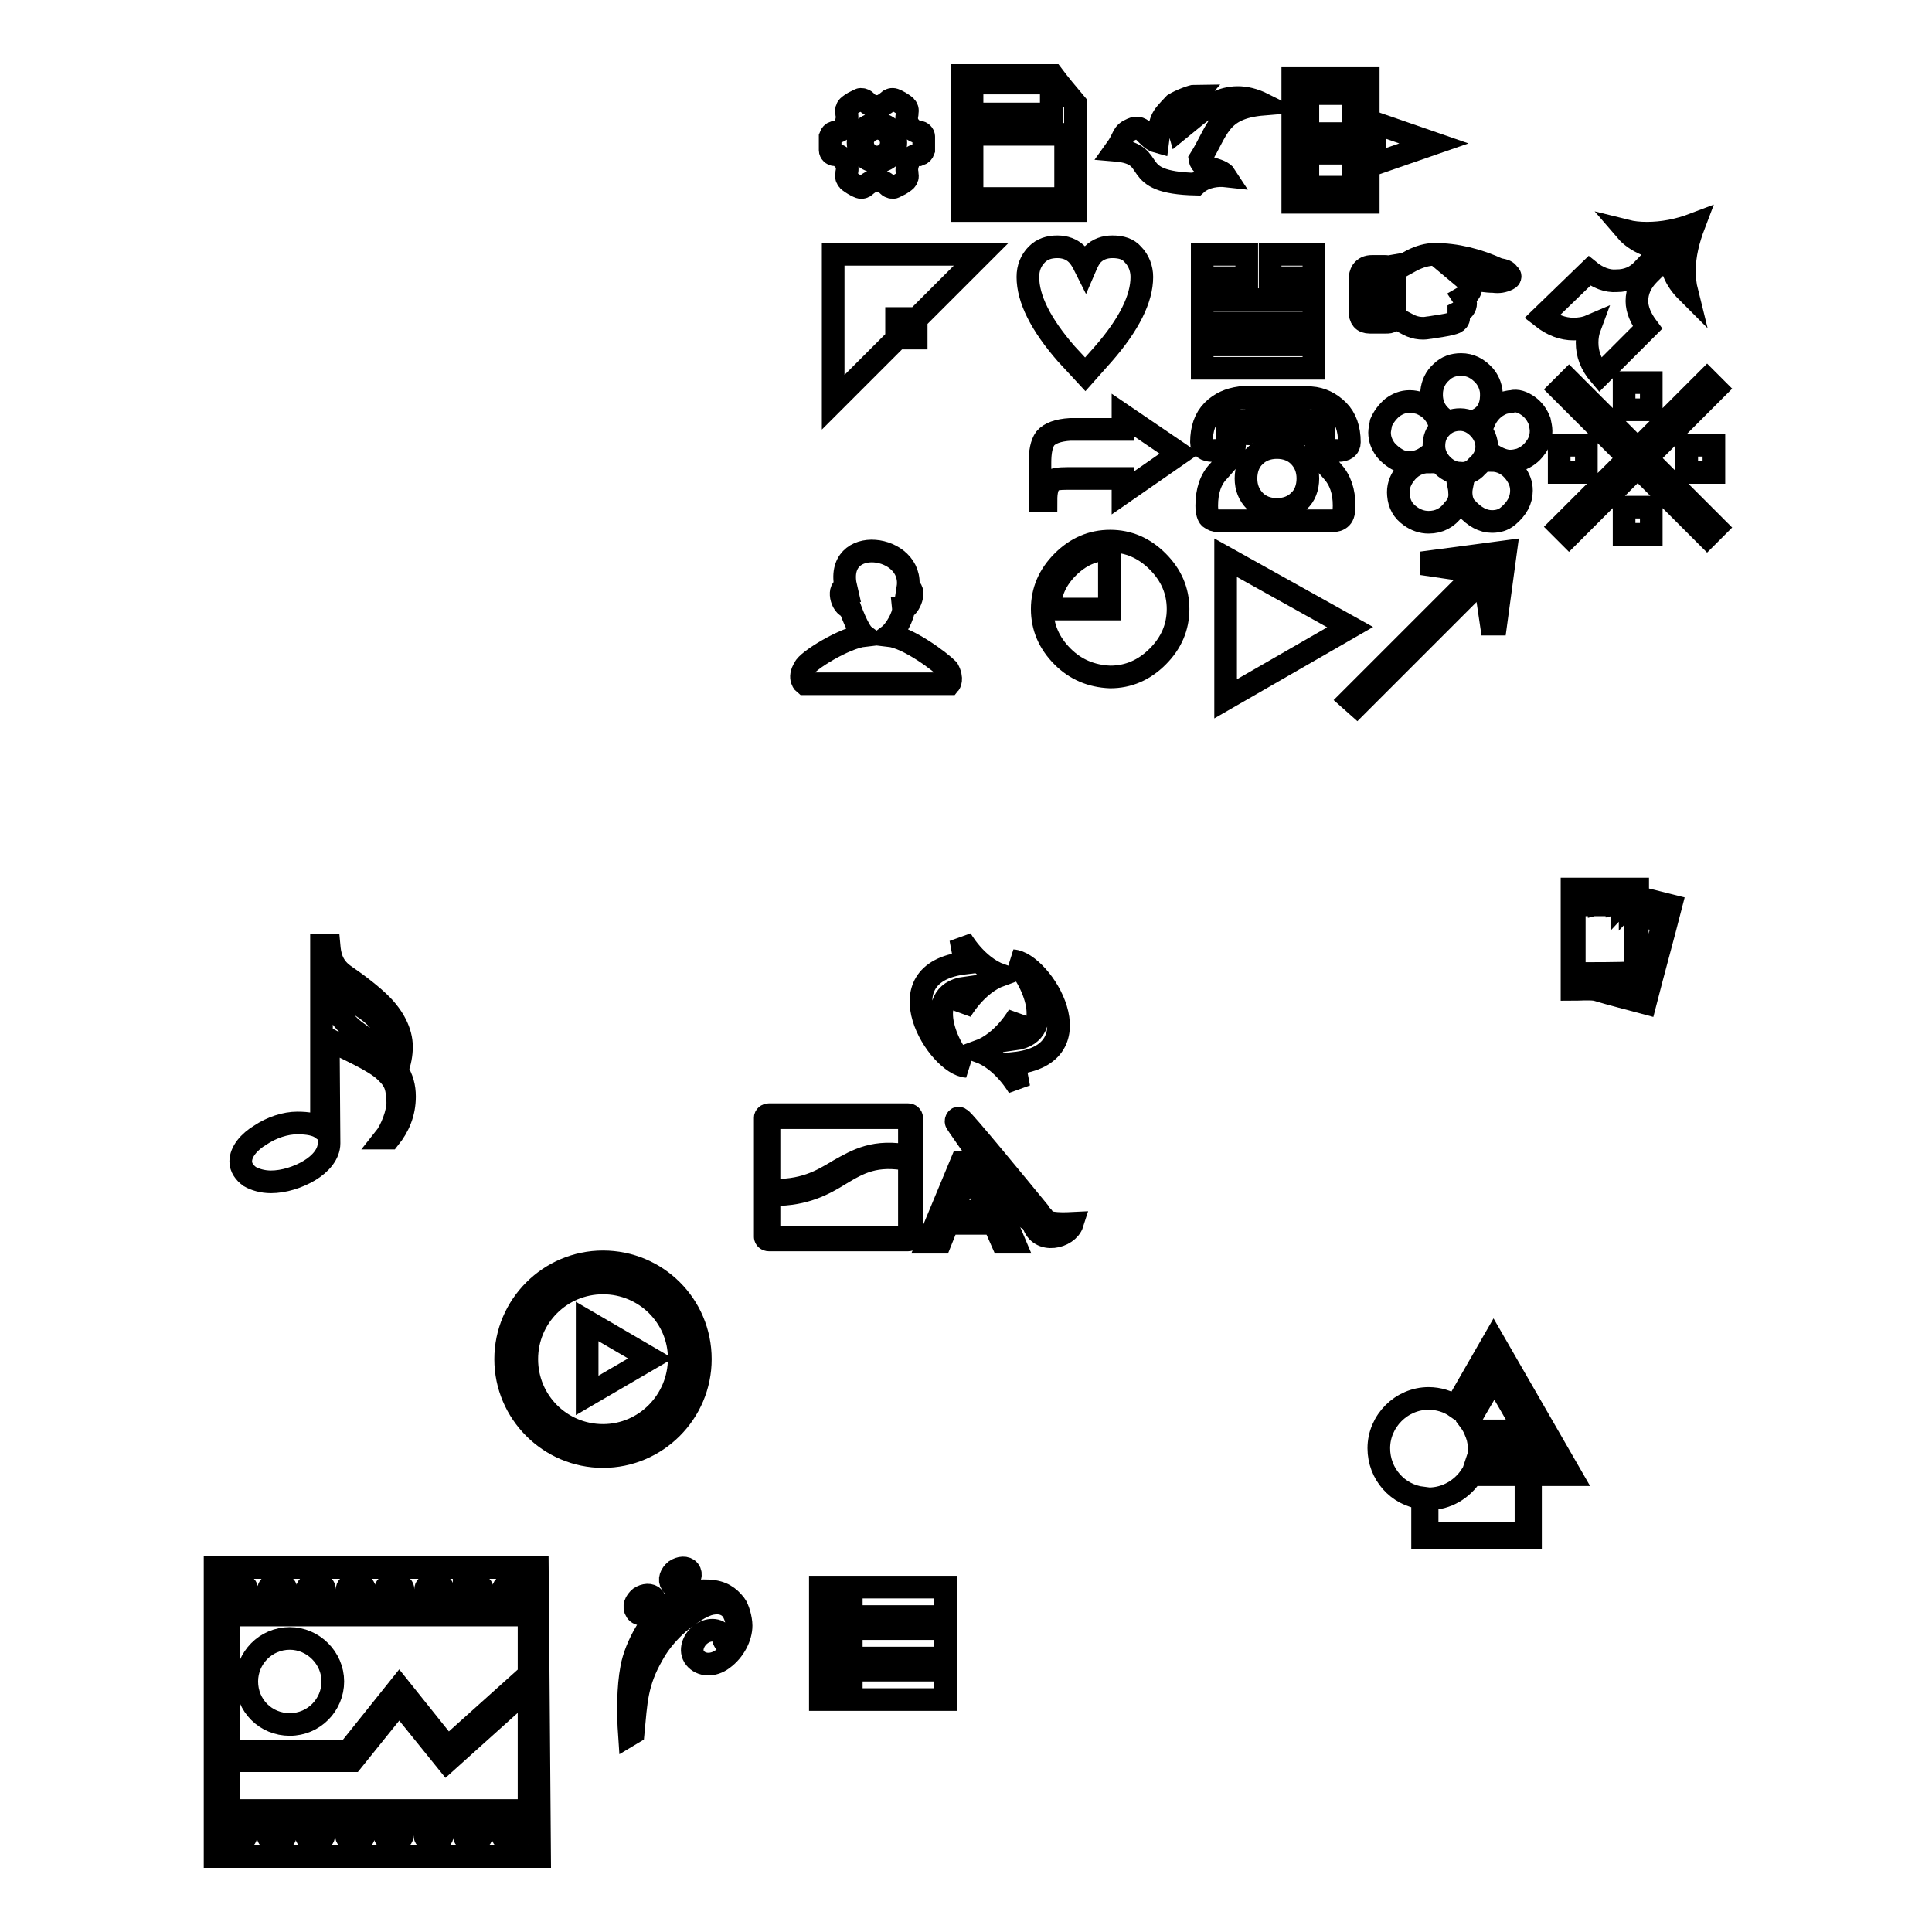
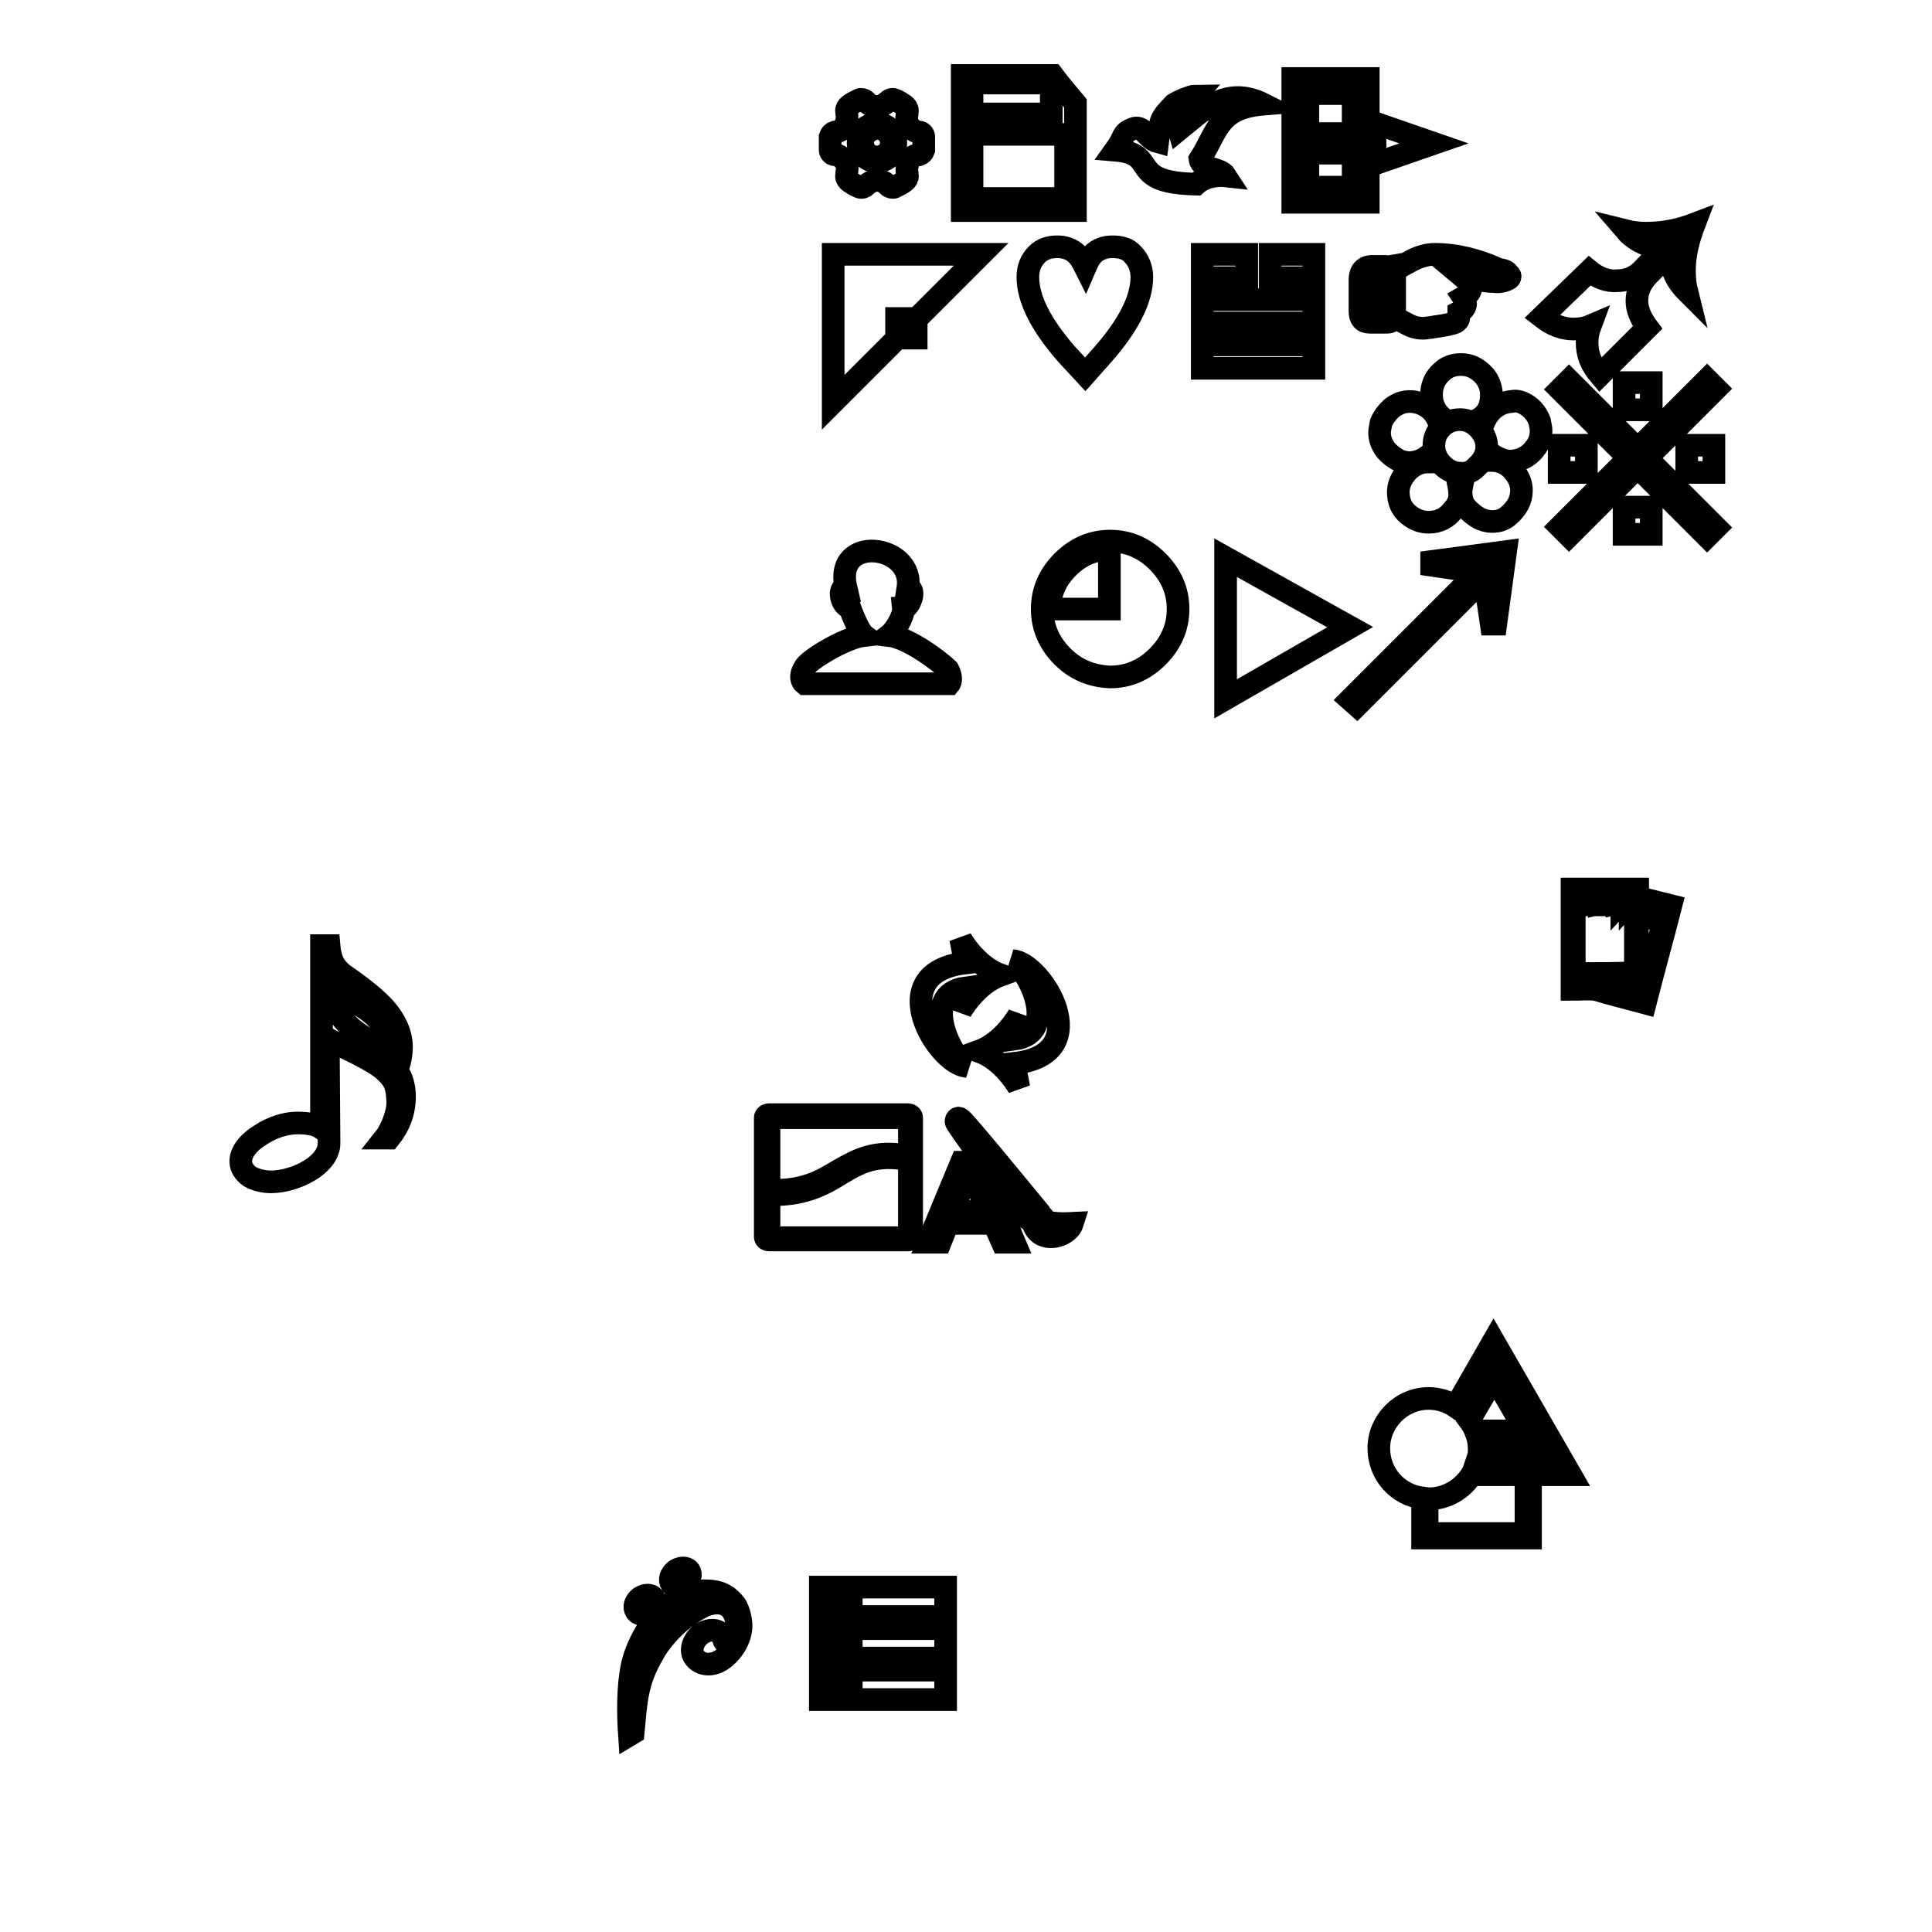
<svg xmlns="http://www.w3.org/2000/svg" version="1.1" x="0px" y="0px" viewBox="0 0 256 256" enable-background="new 0 0 256 256" xml:space="preserve">
  <g>
    <g>
-       <path stroke-width="3" fill-opacity="0" stroke="#000000" d="M79.9,167.2c-7.1,0-12.9,5.8-12.9,12.9c0,7.1,5.8,12.9,12.9,12.9c7.1,0,12.9-5.8,12.9-12.9C92.8,172.9,87,167.2,79.9,167.2z M79.9,191.4c-6.3,0-11.4-5.1-11.4-11.4s5.1-11.4,11.4-11.4c6.3,0,11.4,5.1,11.4,11.4S86.2,191.4,79.9,191.4z M79.9,169.3c-5.9,0-10.8,4.8-10.8,10.8c0,5.9,4.8,10.8,10.8,10.8S90.7,186,90.7,180C90.7,174.1,85.9,169.3,79.9,169.3z M79.9,190.2c-5.6,0-10.1-4.5-10.1-10.1c0-5.6,4.5-10.1,10.1-10.1S90,174.5,90,180C90,185.6,85.5,190.2,79.9,190.2z M77.8,184.9l8.4-4.9l-8.4-4.9V184.9z" />
-       <path stroke-width="3" fill-opacity="0" stroke="#000000" d="M71.2,207.7c-24.4,0-42.7,0-42.7,0V246c0,0,18.4,0,43,0L71.2,207.7z M66.7,210.6c0-0.3,0.2-0.5,0.5-0.5h1.3c0.3,0,0.5,0.2,0.5,0.5v2.2c0,0.3-0.2,0.5-0.5,0.5h-1.3c-0.3,0-0.5-0.2-0.5-0.5V210.6z M61.6,210.6c0-0.3,0.2-0.5,0.5-0.5h1.3c0.3,0,0.5,0.2,0.5,0.5v2.2c0,0.3-0.2,0.5-0.5,0.5H62c-0.3,0-0.5-0.2-0.5-0.5V210.6z M56.4,210.6c0-0.3,0.2-0.5,0.5-0.5h1.3c0.3,0,0.5,0.2,0.5,0.5v2.2c0,0.3-0.2,0.5-0.5,0.5h-1.3c-0.3,0-0.5-0.2-0.5-0.5V210.6z M51.1,210.6c0-0.3,0.2-0.5,0.5-0.5h1.3c0.3,0,0.5,0.2,0.5,0.5v2.2c0,0.3-0.2,0.5-0.5,0.5h-1.3c-0.3,0-0.5-0.2-0.5-0.5V210.6z M46,210.6c0-0.3,0.2-0.5,0.5-0.5h1.3c0.3,0,0.5,0.2,0.5,0.5v2.2c0,0.3-0.2,0.5-0.5,0.5h-1.3c-0.3,0-0.5-0.2-0.5-0.5V210.6z M40.7,210.6c0-0.3,0.2-0.5,0.5-0.5h1.3c0.3,0,0.5,0.2,0.5,0.5v2.2c0,0.3-0.2,0.5-0.5,0.5h-1.3c-0.3,0-0.5-0.2-0.5-0.5V210.6z M35.6,210.6c0-0.3,0.2-0.5,0.5-0.5h1.3c0.3,0,0.5,0.2,0.5,0.5v2.2c0,0.3-0.2,0.5-0.5,0.5h-1.3c-0.3,0-0.5-0.2-0.5-0.5V210.6z M30.4,210.6c0-0.3,0.2-0.5,0.5-0.5h1.3c0.3,0,0.5,0.2,0.5,0.5v2.2c0,0.3-0.2,0.5-0.5,0.5h-1.3c-0.3,0-0.5-0.2-0.5-0.5V210.6z M32.6,243.2c0,0.3-0.2,0.5-0.5,0.5h-1.3c-0.3,0-0.5-0.2-0.5-0.5V241c0-0.3,0.2-0.5,0.5-0.5h1.3c0.3,0,0.5,0.2,0.5,0.5V243.2z M37.8,243.2c0,0.3-0.2,0.5-0.5,0.5h-1.3c-0.3,0-0.5-0.2-0.5-0.5V241c0-0.3,0.2-0.5,0.5-0.5h1.3c0.3,0,0.5,0.2,0.5,0.5V243.2z M42.9,243.2c0,0.3-0.2,0.5-0.5,0.5h-1.3c-0.3,0-0.5-0.2-0.5-0.5V241c0-0.3,0.2-0.5,0.5-0.5h1.3c0.3,0,0.5,0.2,0.5,0.5V243.2z M48.2,243.2c0,0.3-0.2,0.5-0.5,0.5h-1.3c-0.3,0-0.5-0.2-0.5-0.5V241c0-0.3,0.2-0.5,0.5-0.5h1.3c0.3,0,0.5,0.2,0.5,0.5V243.2z M53.3,243.2c0,0.3-0.2,0.5-0.5,0.5h-1.3c-0.3,0-0.5-0.2-0.5-0.5V241c0-0.3,0.2-0.5,0.5-0.5h1.3c0.3,0,0.5,0.2,0.5,0.5V243.2z M58.6,243.2c0,0.3-0.2,0.5-0.5,0.5h-1.3c-0.3,0-0.5-0.2-0.5-0.5V241c0-0.3,0.2-0.5,0.5-0.5h1.3c0.3,0,0.5,0.2,0.5,0.5V243.2z M63.8,243.2c0,0.3-0.2,0.5-0.5,0.5H62c-0.3,0-0.5-0.2-0.5-0.5V241c0-0.3,0.2-0.5,0.5-0.5h1.3c0.3,0,0.5,0.2,0.5,0.5V243.2z M68.9,243.2c0,0.3-0.2,0.5-0.5,0.5h-1.3c-0.3,0-0.5-0.2-0.5-0.5V241c0-0.3,0.2-0.5,0.5-0.5h1.3c0.3,0,0.5,0.2,0.5,0.5V243.2z M70.1,239.9H30.3v-6.6l16.4,0l6.2-7.7l6.3,7.8l10.9-9.8V239.9z M70.1,221.9l-10.8,9.7l-6.4-8l-6.8,8.5H30.3V214h39.8V221.9z M38.4,228.5c3.2,0,5.7-2.6,5.7-5.7s-2.6-5.7-5.7-5.7c-3.2,0-5.7,2.6-5.7,5.7C32.7,226,35.2,228.5,38.4,228.5z" />
      <path stroke-width="3" fill-opacity="0" stroke="#000000" d="M43.6,151.5c0,1.4-1.1,2.7-2.6,3.6c-1.5,0.9-3.4,1.5-5.1,1.5c-1.1,0-2.1-0.3-2.8-0.7c-0.7-0.5-1.2-1.2-1.2-2c0-1.3,1.1-2.6,2.6-3.5c1.5-1,3.3-1.6,4.9-1.6c1.4,0,2.5,0.2,3.2,0.7v-24.2h1c0.1,1.1,0.3,2.7,2,3.9c1.9,1.3,3.7,2.7,4.9,3.9c1.6,1.6,2.7,3.6,2.7,5.6c0,1-0.2,2.1-0.6,3.1c0.7,1.1,1,2.2,1,3.5c0,2.2-0.8,4-2,5.5H51c0.8-1,1.8-3.4,1.7-4.9c-0.1-1.7-0.2-2.6-1.6-3.9c-1.5-1.5-5.4-3.1-7.6-4.3L43.6,151.5L43.6,151.5z M52.2,139.1c-0.1-1.7-1.1-2.9-2.4-4.3c-1.5-1.5-4-2.7-6.1-3.8c0.1,2.3,1.9,4.6,3.6,5.8c1.9,1.3,2.8,2.1,4,3.2c0.4,0.3,0.6,0.7,0.9,1.1C52.2,140.5,52.2,139.7,52.2,139.1z" />
      <path stroke-width="3" fill-opacity="0" stroke="#000000" d="M208.1,195.4h-5.3v8.4h-14.3v-5.3c-3.3-0.4-5.8-3.2-5.8-6.6c0-3.6,3-6.6,6.6-6.6c1.3,0,2.6,0.4,3.6,1.1l5-8.7L208.1,195.4z M198,182.5c-1,1.8-2.2,3.7-3.3,5.7c0.3,0.4,0.6,0.9,0.8,1.4h6.6C200.7,187.1,199.3,184.7,198,182.5z M202.3,190.1c-0.3,0-3.5,0-6.6,0c0.2,0.6,0.3,1.3,0.3,1.9c0,0.4,0,0.7-0.1,1c2.1,0,4.3,0,6.4,0C202.3,191.4,202.3,190.3,202.3,190.1z M202.9,193c0.4,0,0.8,0,1.2,0c-0.4-0.7-0.8-1.4-1.2-2.1V193z M189.1,203.2c0.5,0,12.6,0,13.1,0c0-0.3,0-4.3,0-7.8H195c-1.2,1.9-3.3,3.2-5.7,3.2c-0.1,0-0.1,0-0.2,0C189.1,201,189.1,203,189.1,203.2z" />
      <path stroke-width="3" fill-opacity="0" stroke="#000000" d="M108.7,214.2h2.6v-3.9h-2.6V214.2z M112.8,210.3v3.9h12.5v-3.9L112.8,210.3L112.8,210.3z M108.7,219.7h2.6v-3.9h-2.6V219.7z M112.8,219.7h12.5v-3.9h-12.5V219.7z M108.7,225.2h2.6v-3.9h-2.6V225.2z M112.8,225.2h12.5v-3.9h-12.5V225.2z" />
      <path stroke-width="3" fill-opacity="0" stroke="#000000" d="M83.9,229.6c0.4-4.1,0.4-6.6,2.6-10.4c0.9-1.7,2.6-3.6,4.1-4.7c1.2-0.9,2.1-1.5,3.2-1.9c1.3-0.4,2.6-0.2,3.3,0.9c0.4,0.7,0.7,1.8,0.5,2.6c-0.1,0.4-0.4,0.9-0.6,1.2c-0.2,0.3-0.7,0.6-1,0.2c-0.1-0.1-0.2-0.6-0.3-0.8c-0.5-0.9-1.9-0.9-2.9-0.1c-0.9,0.7-1.5,2.1-0.7,3.1c0.8,1,2.4,1.1,3.7,0.1c1.5-1.1,2.4-2.9,2.4-4.4c0-0.9-0.4-2.3-0.8-2.8c-0.8-1-1.7-1.7-3.5-1.8c-1.8-0.1-2.9,0.3-4.8,1.5c-2.7,1.8-4.9,5.9-5.4,8.7c-0.5,2.6-0.5,6-0.3,8.9L83.9,229.6z M91.3,208.1c-0.4-0.5-1.2-0.4-1.8,0c-0.6,0.5-0.9,1.2-0.5,1.8c0.4,0.6,1.2,0.4,1.8,0C91.4,209.4,91.7,208.6,91.3,208.1z M86.6,211.7c-0.4-0.5-1.2-0.4-1.8,0c-0.6,0.5-0.9,1.2-0.5,1.8c0.4,0.6,1.2,0.4,1.8,0C86.7,213,87,212.2,86.6,211.7z" />
      <path stroke-width="3" fill-opacity="0" stroke="#000000" d="M134.2,127.3c2.1,1.3,6.2,9.6,0.2,10.4l0.6-3.2l0,0c0,0-2,3.6-5.3,4.8c3.3,1.2,5.3,4.8,5.3,4.8l-0.6-3.2C145.6,139.7,138,127.5,134.2,127.3z M127.3,134c0,0,2-3.6,5.3-4.8c-3.3-1.2-5.3-4.8-5.3-4.8l0.6,3.2c-11.2,1.3-3.6,13.5,0.2,13.7c-2.1-1.3-6.2-9.6-0.2-10.4L127.3,134L127.3,134z" />
      <path stroke-width="3" fill-opacity="0" stroke="#000000" d="M217,118.9v-1.1h-8.7v13.3c1,0,2.1-0.1,3,0c0.1,0,0,0,0.1,0c2.3,0.7,4.4,1.2,6.6,1.8c1.1-4.3,2.3-8.6,3.4-12.9L217,118.9z M220.3,120.6l0.3,0.1c0,0.3-0.1,0.6-0.2,1c0,0-0.1,0-0.1,0.1c-0.1,0-0.2,0-0.3,0C219.9,121.3,220.1,120.8,220.3,120.6z M219.2,120.3c0.1,0,0.2,0,0.3,0.1h0.1c-0.1,0.3-0.1,0.6-0.2,0.9c0,0,0,0.1-0.1,0.1c-0.1,0-0.1,0-0.2-0.1H219C219,121,219.1,120.6,219.2,120.3z M218.2,120.1c0.1,0,0.2,0,0.3,0c0.1,0.3-0.1,0.7-0.2,1c-0.1,0-0.1,0.1-0.3,0c0,0-0.1,0-0.1,0C218,120.8,218.1,120.4,218.2,120.1z M217.1,119.8c0.1,0,0.2,0,0.3,0c0,0,0.1,0,0.1,0.1c-0.1,0.3-0.1,0.6-0.2,0.8v0.1H217C217,120.4,217.1,120.1,217.1,119.8z M216.1,118.6h0.3c0,0.3,0,0.7,0,1c-0.1,0-0.3,0-0.4,0.1V118.6L216.1,118.6z M215,118.6h0.3c0,0.3,0,0.7,0,1c-0.1,0-0.3,0-0.4,0.1V118.6L215,118.6z M214,118.6h0.4c0,0.3,0,0.7,0.1,1l-0.4,0.1L214,118.6L214,118.6z M212.9,118.6h0.3v1.1h-0.3V118.6z M211.9,118.6h0.4c0,0.3,0,0.7,0,1l-0.4,0.1L211.9,118.6L211.9,118.6z M210.8,118.6h0.3c0,0.3,0,0.7,0,1c-0.1,0-0.2,0-0.3,0C210.7,119.4,210.7,118.9,210.8,118.6z M209.7,118.6c0.1,0,0.3,0,0.4,0v1h-0.4V118.6z M208.7,118.6h0.3v1.1h-0.3V118.6z M208.7,130.3v-1h0.3c0,0.3,0,0.7,0,1C208.9,130.3,208.8,130.3,208.7,130.3z M210.1,130.3h-0.4v-1h0.4V130.3z M211.2,130.3h-0.4c0-0.3,0-0.7,0-1c0.1,0,0.3,0,0.4,0V130.3L211.2,130.3z M211.8,130.3v-1h0.4c0,0.3,0,0.7,0,1C212.1,130.3,211.9,130.3,211.8,130.3z M212.9,130.3v-1h0.3c0,0.3,0,0.7,0,1C213.2,130.3,213,130.3,212.9,130.3z M214.3,130.2c-0.1,0.1-0.2,0.1-0.4,0.1v-1h0.4V130.2z M215.6,131.5c-0.1,0-0.2,0-0.3,0c-0.1-0.1-0.1-0.1,0-0.3h0.4C215.6,131.2,215.6,131.3,215.6,131.5z M215,130.3v-1h0.4c0,0.3,0,0.7,0,1C215.3,130.3,215.1,130.3,215,130.3z M216.6,131.6c-0.1,0.2-0.1,0.1-0.3,0.1c0-0.2,0-0.4,0-0.6h0.4C216.7,131.3,216.6,131.4,216.6,131.6z M216,130.3v-1h0.4c0,0.3,0,0.7,0,1C216.3,130.3,216.2,130.3,216,130.3z M208.6,129v-9.1h8.1c0,3,0,6,0,9C214,129,211.3,129,208.6,129z M217.6,131.9L217.6,131.9c-0.1,0.1-0.2,0.1-0.3,0c0,0-0.1,0-0.1,0c0.1-0.3,0.2-0.7,0.3-1c0.2,0,0.3,0,0.4,0.2C217.8,131.3,217.7,131.6,217.6,131.9z M218.2,130.8c-0.4,0.1-0.8-0.2-1.2-0.2c0-3.1,0-6.3-0.1-9.4c1.2,0.3,2.3,0.6,3.4,0.9h0.1C219.7,125,219,127.9,218.2,130.8z" />
      <path stroke-width="3" fill-opacity="0" stroke="#000000" d="M120.3,147.7h-18.4c-0.3,0-0.5,0.2-0.5,0.4v15.8c0,0.2,0.2,0.4,0.5,0.4h18.4c0.3,0,0.5-0.2,0.5-0.4v-15.8C120.8,147.9,120.6,147.7,120.3,147.7z M102.4,148.1H120c0.3,0,0.5,0.2,0.5,0.5v4.6c-4.6-0.9-6.9,0.5-9.4,1.9c-2.3,1.4-4.7,2.8-9.2,2.6v-9.2C101.9,148.3,102.1,148.1,102.4,148.1z M120,164h-17.6c-0.3,0-0.5-0.2-0.5-0.5v-5.2c0.2,0,0.4,0,0.6,0c4.2,0,6.7-1.4,8.8-2.7c2.5-1.5,4.7-2.8,9.2-1.9v9.8C120.4,163.8,120.2,164,120,164z" />
      <path stroke-width="3" fill-opacity="0" stroke="#000000" d="M136.2,161.5c0.5,0,0.8,0.3,0.7,0.6c0.8,2.8,4.6,1.9,5.2,0c-2,0.1-3.8,0-3.9-0.8c-0.1-0.3-0.8-0.1-0.7-0.9c-2.3-2.8-10-12.2-10.2-12.1c-0.4-0.4-0.7,0.1-0.6,0.4C126.7,148.9,135.6,161.4,136.2,161.5z" />
      <path stroke-width="3" fill-opacity="0" stroke="#000000" d="M134.4,164.6h-1.6l-1.1-2.5h-6.1l-1,2.5h-1.6l4.4-10.6h1.1c0.6,0,1,0.1,1.3,0.4c0.3,0.2,0.5,0.6,0.8,1.2L134.4,164.6z M130.9,160.5l-2-4.7c-0.1-0.3-0.3-0.4-0.5-0.4h-0.1l-2.1,5.1H130.9z" />
-       <path stroke-width="3" fill-opacity="0" stroke="#000000" d="M161.4,69c-0.4,0-0.7-0.1-1.1-0.4c-0.2-0.2-0.4-0.7-0.4-1.6c0-1.9,0.5-3.5,1.6-4.6c0.9-1,1.4-1.6,1.6-1.9c0.4-0.7,0.5-1.3,0.5-1.8c0-0.7,0.3-1.2,0.8-1.2v-1.8c-1.2,0-1.8,0.4-1.8,1.1v1.1c0,0.7-0.1,1.2-0.4,1.5c-0.2,0.2-0.7,0.3-1.5,0.3c-1,0-1.5-0.4-1.5-1.1c0-1.8,0.5-3.2,1.5-4.2c1-1,2.2-1.5,3.6-1.7h9.4c1.4,0.1,2.6,0.7,3.6,1.7c1,1,1.5,2.4,1.5,4.2c0,0.7-0.5,1.1-1.5,1.1c-0.8,0-1.3-0.1-1.5-0.3c-0.3-0.3-0.4-0.8-0.4-1.5v-1.1c0-0.7-0.6-1-1.8-1.1v1.8c0.5,0,0.8,0.5,0.8,1.2c0,0.6,0.2,1.2,0.5,1.8c0.2,0.3,0.7,0.9,1.6,1.9c1.1,1.2,1.6,2.7,1.6,4.6c0,0.8-0.1,1.3-0.4,1.6c-0.3,0.3-0.7,0.4-1.1,0.4H161.4z M172.1,66.4c0.8-0.7,1.2-1.8,1.2-3c0-1.2-0.4-2.2-1.2-3c-0.7-0.7-1.7-1.1-2.9-1.1s-2.2,0.4-2.9,1.1c-0.8,0.7-1.2,1.8-1.2,3s0.4,2.2,1.2,3c0.7,0.7,1.7,1.1,2.9,1.1S171.4,67.1,172.1,66.4z M171,57.6c0.5,0,0.7-0.2,0.7-0.6v-1.4h-5.2V57c0,0.4,0.2,0.6,0.6,0.6H171z" />
      <path stroke-width="3" fill-opacity="0" stroke="#000000" d="M206.6,62.6v-3.6h3.6v3.6H206.6z M215.9,60.8l-9.2-9.2l1.2-1.2l0.3,0.3l8.5,8.5l0.3,0.3l0.3-0.3l8.5-8.5l0.4-0.4l1.2,1.2l-0.4,0.4l-8.5,8.5l-0.3,0.3l8.8,8.8l0.4,0.4l-1.2,1.2l-0.8-0.8l-8.1-8.1l-0.3-0.3l-0.6,0.6l-8.5,8.5l-1.2-1.2l0.3-0.3l8.5-8.5L215.9,60.8z M215.2,54.3v-3.6h3.6v3.6H215.2z M215.2,70.8v-3.6h3.6v3.6H215.2z M223.5,62.6v-3.6h3.6v3.6H223.5z" />
      <path stroke-width="3" fill-opacity="0" stroke="#000000" d="M179.8,93.5l-0.9-0.8l16.9-16.9l-6.1-0.9v-0.5l9.8-1.3l-1.3,9.6h-0.6l-0.9-6.1L179.8,93.5z" />
      <path stroke-width="3" fill-opacity="0" stroke="#000000" d="M118.8,44.8v-2.6h2.6v2.6H118.8z M130,33.7h-19.6v19.6L130,33.7z" />
      <path stroke-width="3" fill-opacity="0" stroke="#000000" d="M162.4,92.6V73.9l16.5,9.2L162.4,92.6z" />
-       <path stroke-width="3" fill-opacity="0" stroke="#000000" d="M138.5,58.1c0.6-0.7,1.7-1.1,3.3-1.2h7v-1.9l7.5,5.1l-7.5,5.2v-1.9h-7.4c-1.1,0-1.8,0.1-2.1,0.4c-0.5,0.5-0.7,1.3-0.7,2.5h-0.8v-5C137.8,59.9,138,58.8,138.5,58.1z" />
      <path stroke-width="3" fill-opacity="0" stroke="#000000" d="M146.2,46.9l-2.4,2.7l-2.5-2.7c-3.4-3.9-5.1-7.3-5.1-10.2c0-1.2,0.4-2.2,1.2-3c0.7-0.7,1.6-1,2.7-1c1,0,1.9,0.3,2.6,1c0.4,0.4,0.7,0.9,1.1,1.7c0.3-0.7,0.6-1.3,1-1.7c0.7-0.7,1.6-1,2.6-1c1.2,0,2.1,0.3,2.7,1c0.8,0.8,1.2,1.9,1.2,3C151.3,39.6,149.6,43,146.2,46.9z" />
      <path stroke-width="3" fill-opacity="0" stroke="#000000" d="M210.3,45.4c0-0.7,0.1-1.4,0.4-2.2c-0.7,0.3-1.5,0.4-2.2,0.4c-1.4,0-2.8-0.5-4.2-1.6l6.3-6.1c1.1,0.9,2.4,1.4,3.6,1.3c1.4,0,2.6-0.5,3.5-1.5l2.7-2.8c-0.1,0-0.2,0-0.4,0c-0.6-0.1-1.3-0.3-2.1-0.6c-0.9-0.4-1.8-1-2.4-1.7c0.8,0.2,1.7,0.3,2.7,0.3c2.1,0,4.2-0.4,6.3-1.2c-0.8,2.1-1.3,4.1-1.3,6.1c0,1.1,0.1,2,0.3,2.8c-0.7-0.7-1.3-1.5-1.7-2.5c-0.4-0.9-0.6-1.6-0.6-2.3c0-0.1,0-0.1,0-0.2l-2.7,2.7c-1.1,1.1-1.6,2.3-1.6,3.6c0,1.1,0.5,2.3,1.4,3.5l-6.3,6.3C210.8,48.3,210.3,46.9,210.3,45.4z" />
      <path stroke-width="3" fill-opacity="0" stroke="#000000" d="M202.5,53.8c0.7,0.5,1.2,1.2,1.5,2c0.1,0.5,0.2,0.9,0.2,1.3c0,0.9-0.3,1.7-0.8,2.3c-0.5,0.7-1.2,1.2-2,1.5c-0.4,0.1-0.8,0.2-1.3,0.2c-0.7,0-1.5-0.3-2.3-0.8c0,0.2-0.1,0.5-0.2,0.7c1.3,0,2.4,0.6,3.2,1.7c0.5,0.7,0.8,1.4,0.8,2.3c0,1.3-0.6,2.4-1.8,3.4c-0.6,0.5-1.3,0.7-2.1,0.7c-1.2,0-2.3-0.6-3.4-1.8c-0.5-0.5-0.7-1.3-0.7-2.1c0-0.4,0.1-0.8,0.2-1.3c-0.1,0.1-0.2,0.1-0.3,0c-0.1,0-0.2,0-0.3,0c0.1,0.5,0.2,0.9,0.2,1.3c0.1,0.9-0.2,1.7-0.8,2.3c-0.8,1.1-1.9,1.7-3.3,1.7c-0.9,0-1.7-0.3-2.4-0.8c-1-0.7-1.5-1.6-1.6-2.8c-0.1-1,0.2-1.9,0.8-2.7c0.8-1.1,1.9-1.7,3.2-1.7c-0.1-0.2-0.1-0.5-0.2-0.7c-0.7,0.5-1.5,0.8-2.4,0.8c-0.4,0-0.7-0.1-1.1-0.2c-0.7-0.3-1.4-0.8-2-1.5c-0.5-0.7-0.8-1.4-0.8-2.3c0-0.3,0.1-0.7,0.2-1.3c0.3-0.7,0.8-1.4,1.5-2c0.7-0.5,1.4-0.8,2.3-0.8c0.5,0,0.9,0.1,1.3,0.2c1.3,0.5,2.1,1.3,2.6,2.6c0.2-0.1,0.4-0.2,0.6-0.5c-1.2-0.9-1.7-2.1-1.6-3.6c0.1-1,0.5-1.9,1.3-2.6c0.7-0.7,1.6-1,2.6-1c1.2,0,2.2,0.5,3.1,1.5c0.5,0.6,0.8,1.3,0.9,2.1c0.1,1.7-0.4,2.9-1.6,3.6c0.3,0.1,0.5,0.3,0.6,0.5c0.5-1.2,1.3-2.1,2.6-2.6c0.5-0.1,0.8-0.2,1.1-0.2C201,53,201.8,53.3,202.5,53.8z M195.7,61.8c0.8-0.7,1.3-1.6,1.3-2.6c0-0.8-0.3-1.6-0.9-2.3c-0.7-0.8-1.6-1.3-2.6-1.3c-1,0-1.8,0.3-2.5,1c-0.7,0.7-1,1.5-1,2.5c0,0.8,0.3,1.6,0.9,2.3c0.7,0.8,1.6,1.3,2.6,1.3C194.3,62.8,195.1,62.5,195.7,61.8z" />
      <path stroke-width="3" fill-opacity="0" stroke="#000000" d="M199.8,36.2c0.2,0.2,0.3,0.3,0.3,0.4c0,0.2-0.1,0.3-0.3,0.4c-0.6,0.3-1.2,0.4-1.9,0.3c-0.9,0-2.2-0.2-3.9-0.5c0.6,0.5,0.9,0.9,0.9,1.3c0,0.5-0.3,0.9-1,1.3c0.2,0.3,0.3,0.6,0.3,0.8c0,0.5-0.3,0.9-0.9,1.2c0,0.1,0,0.2,0,0.3c0,0.4,0,0.7-0.2,0.8c-0.1,0.2-0.4,0.3-0.8,0.4c-0.7,0.2-1.6,0.3-2.8,0.5c-0.2,0-0.5,0.1-0.9,0.1c-0.6,0-1.1-0.1-1.6-0.3c-0.5-0.2-1.1-0.6-2-1l-0.6,0.3c-0.2,0.2-0.4,0.2-0.8,0.2h-2.1c-0.9,0-1.3-0.5-1.3-1.5v-4.1c0-0.5,0.1-0.9,0.3-1.2c0.3-0.4,0.7-0.6,1.3-0.6h1.6c0.3,0,0.6,0,0.9,0.2l0.5,0.3c0.8-0.5,1.6-0.9,2.3-1.3c1-0.5,2-0.8,3-0.8c2.8,0,5.7,0.7,8.5,2C199.4,35.8,199.7,36,199.8,36.2z M181.5,36.6c0-0.4,0.1-0.7,0.3-0.9c-0.6,0.1-0.9,0.5-0.9,1.2v4.6c0,0.2,0.1,0.3,0.2,0.4c0.1,0.1,0.3,0.1,0.4,0.1c0,0-0.1-0.2-0.1-0.3L181.5,36.6L181.5,36.6z M184,42l0.8-0.4v-5.3l-0.6-0.3c-0.2,0-0.4-0.1-0.7-0.1h-0.7c-0.5,0-0.7,0.3-0.7,0.9v5c0,0.3,0.2,0.5,0.4,0.3h0.9C183.6,42.2,183.8,42.1,184,42z M183,40.6c0.2,0,0.3,0.1,0.3,0.3c0,0.2-0.1,0.3-0.3,0.3c-0.2,0-0.3,0-0.3-0.3C182.8,40.7,182.9,40.7,183,40.6z" />
      <path stroke-width="3" fill-opacity="0" stroke="#000000" d="M117.8,84.2c0.8-0.6,2-2.6,1.9-3.6c0.8,0,1.8-2.6,0.6-2.7c0.9-5.8-9.9-7.2-8.2,0c-1.1-0.2-0.7,2.4,0.5,2.6c0,0,1.1,3.1,1.9,3.7c-2.6,0.3-7.6,3.4-7.9,4.3c-0.9,1.4,0,2.1,0,2.1h19.2c0,0,0.5-0.6-0.2-1.9C124.6,87.7,120.4,84.5,117.8,84.2z" />
      <path stroke-width="3" fill-opacity="0" stroke="#000000" d="M165.2,36.8h-5.9v-3.1h5.9V36.8z M174.1,39.7v3.1h-14.8v-3.1H174.1z M159.3,45.7h14.8v3.1h-14.8V45.7z M174.1,36.8h-5.8v-3.1h5.8V36.8z" />
      <path stroke-width="3" fill-opacity="0" stroke="#000000" d="M140.8,87c-1.8-1.8-2.7-3.9-2.7-6.3c0-2.4,0.9-4.5,2.7-6.3c1.8-1.8,3.9-2.7,6.3-2.7c2.4,0,4.5,0.9,6.3,2.7c1.8,1.8,2.7,3.9,2.7,6.3c0,2.4-0.9,4.5-2.7,6.3c-1.8,1.8-3.9,2.7-6.3,2.7C144.6,89.6,142.5,88.7,140.8,87z M147,80.7v-7.9c-2.1,0-3.9,0.8-5.5,2.4c-1.6,1.6-2.4,3.4-2.4,5.5H147L147,80.7z" />
      <path stroke-width="3" fill-opacity="0" stroke="#000000" d="M122.4,18.1c0-0.3-0.3-0.6-0.6-0.6l-0.2,0c-0.5-0.1-0.9-0.5-1.2-0.9c-0.3-0.5-0.3-1-0.2-1.5l0,0l0-0.2c0.1-0.3,0-0.6-0.2-0.8c0,0-0.2-0.2-0.7-0.5s-0.8-0.4-0.8-0.4c-0.3-0.1-0.6,0-0.8,0.2l-0.1,0.1c-0.4,0.3-0.8,0.6-1.4,0.6s-1-0.2-1.4-0.6l-0.1-0.1c-0.2-0.2-0.6-0.3-0.8-0.2c0,0-0.2,0.1-0.8,0.4c-0.5,0.3-0.7,0.5-0.7,0.5c-0.2,0.2-0.3,0.5-0.2,0.8l0,0.2c0.1,0.5,0,1-0.2,1.5c-0.3,0.5-0.7,0.8-1.2,0.9l-0.2,0c-0.3,0.1-0.5,0.3-0.6,0.6c0,0,0,0.2,0,0.9s0,0.9,0,0.9c0,0.3,0.3,0.6,0.6,0.6l0.2,0c0.5,0.1,0.9,0.5,1.2,0.9c0.3,0.5,0.3,1,0.2,1.5l0,0l0,0.2c-0.1,0.3,0,0.6,0.2,0.8c0,0,0.2,0.2,0.7,0.5c0.5,0.3,0.8,0.4,0.8,0.4c0.3,0.1,0.6,0,0.8-0.2l0.1-0.1c0.4-0.3,0.8-0.6,1.4-0.6c0.5,0,1,0.2,1.4,0.6l0,0l0.1,0.1c0.2,0.2,0.6,0.3,0.8,0.2c0,0,0.2-0.1,0.8-0.4c0.5-0.3,0.7-0.5,0.7-0.5c0.2-0.2,0.3-0.5,0.2-0.8l0-0.2c-0.1-0.5,0-1,0.2-1.5s0.7-0.8,1.2-0.9l0,0l0.2,0c0.3-0.1,0.5-0.3,0.6-0.6c0,0,0-0.2,0-0.9C122.4,18.3,122.4,18.1,122.4,18.1L122.4,18.1L122.4,18.1z M116.2,21.4c-1.4,0-2.5-1.1-2.5-2.5c0-1.4,1.1-2.5,2.5-2.5c1.4,0,2.5,1.1,2.5,2.5C118.7,20.3,117.6,21.4,116.2,21.4L116.2,21.4L116.2,21.4z" />
      <path stroke-width="3" fill-opacity="0" stroke="#000000" d="M114.3,18.9c0,1,0.8,1.9,1.9,1.9c1,0,1.9-0.8,1.9-1.9c0-1-0.8-1.9-1.9-1.9C115.2,17.1,114.3,17.9,114.3,18.9z" />
      <path stroke-width="3" fill-opacity="0" stroke="#000000" d="M155.6,13.8c0.8-0.5,2.4-1.1,2.8-1.1c-1.3,1.5-2.7,2.8-2.2,4.5c3.1-2.5,6.2-5.9,11.2-3.4c-6,0.5-6,3.5-8.4,7.3c0.2,1.4,2.7,1.1,3.4,2.2c-0.9-0.1-2.7,0-3.9,1.1c-9.4-0.2-4.7-4-10.7-4.5c1.3-1.8,0.8-2.2,2.2-2.8c1.5-0.7,1.9,1.3,3.4,1.7C153.8,15.7,153.7,15.8,155.6,13.8z" />
      <path stroke-width="3" fill-opacity="0" stroke="#000000" d="M171.3,10.4c3.3,0,6.6,0,10,0c0,2.4,0,2.9,0,6.7c-0.7,0-1.3,0-2,0c0-2.8,0-3,0-4.7c-2,0-4,0-6,0c0,4.1,0,8.2,0,12.4c2,0,4,0,6,0c0-1.5,0-1.1,0-3.5c0.7,0,1.3,0,2,0c0,3.5,0,3.3,0,5.5c-3.3,0-6.6,0-10,0C171.3,21.3,171.3,15.9,171.3,10.4z" />
      <path stroke-width="3" fill-opacity="0" stroke="#000000" d="M173.6,20.3h8.6v1.4L190,19l-7.8-2.7v1.4h-8.6V20.3z" />
      <path stroke-width="3" fill-opacity="0" stroke="#000000" d="M139.5,10h-12v17.9h15V13.7C141.4,12.4,140.4,11.2,139.5,10z M128.8,11h10.5v4.1h-10.5V11z M141.2,26.3h-12.4v-8.5h12.4V26.3z" />
    </g>
  </g>
</svg>